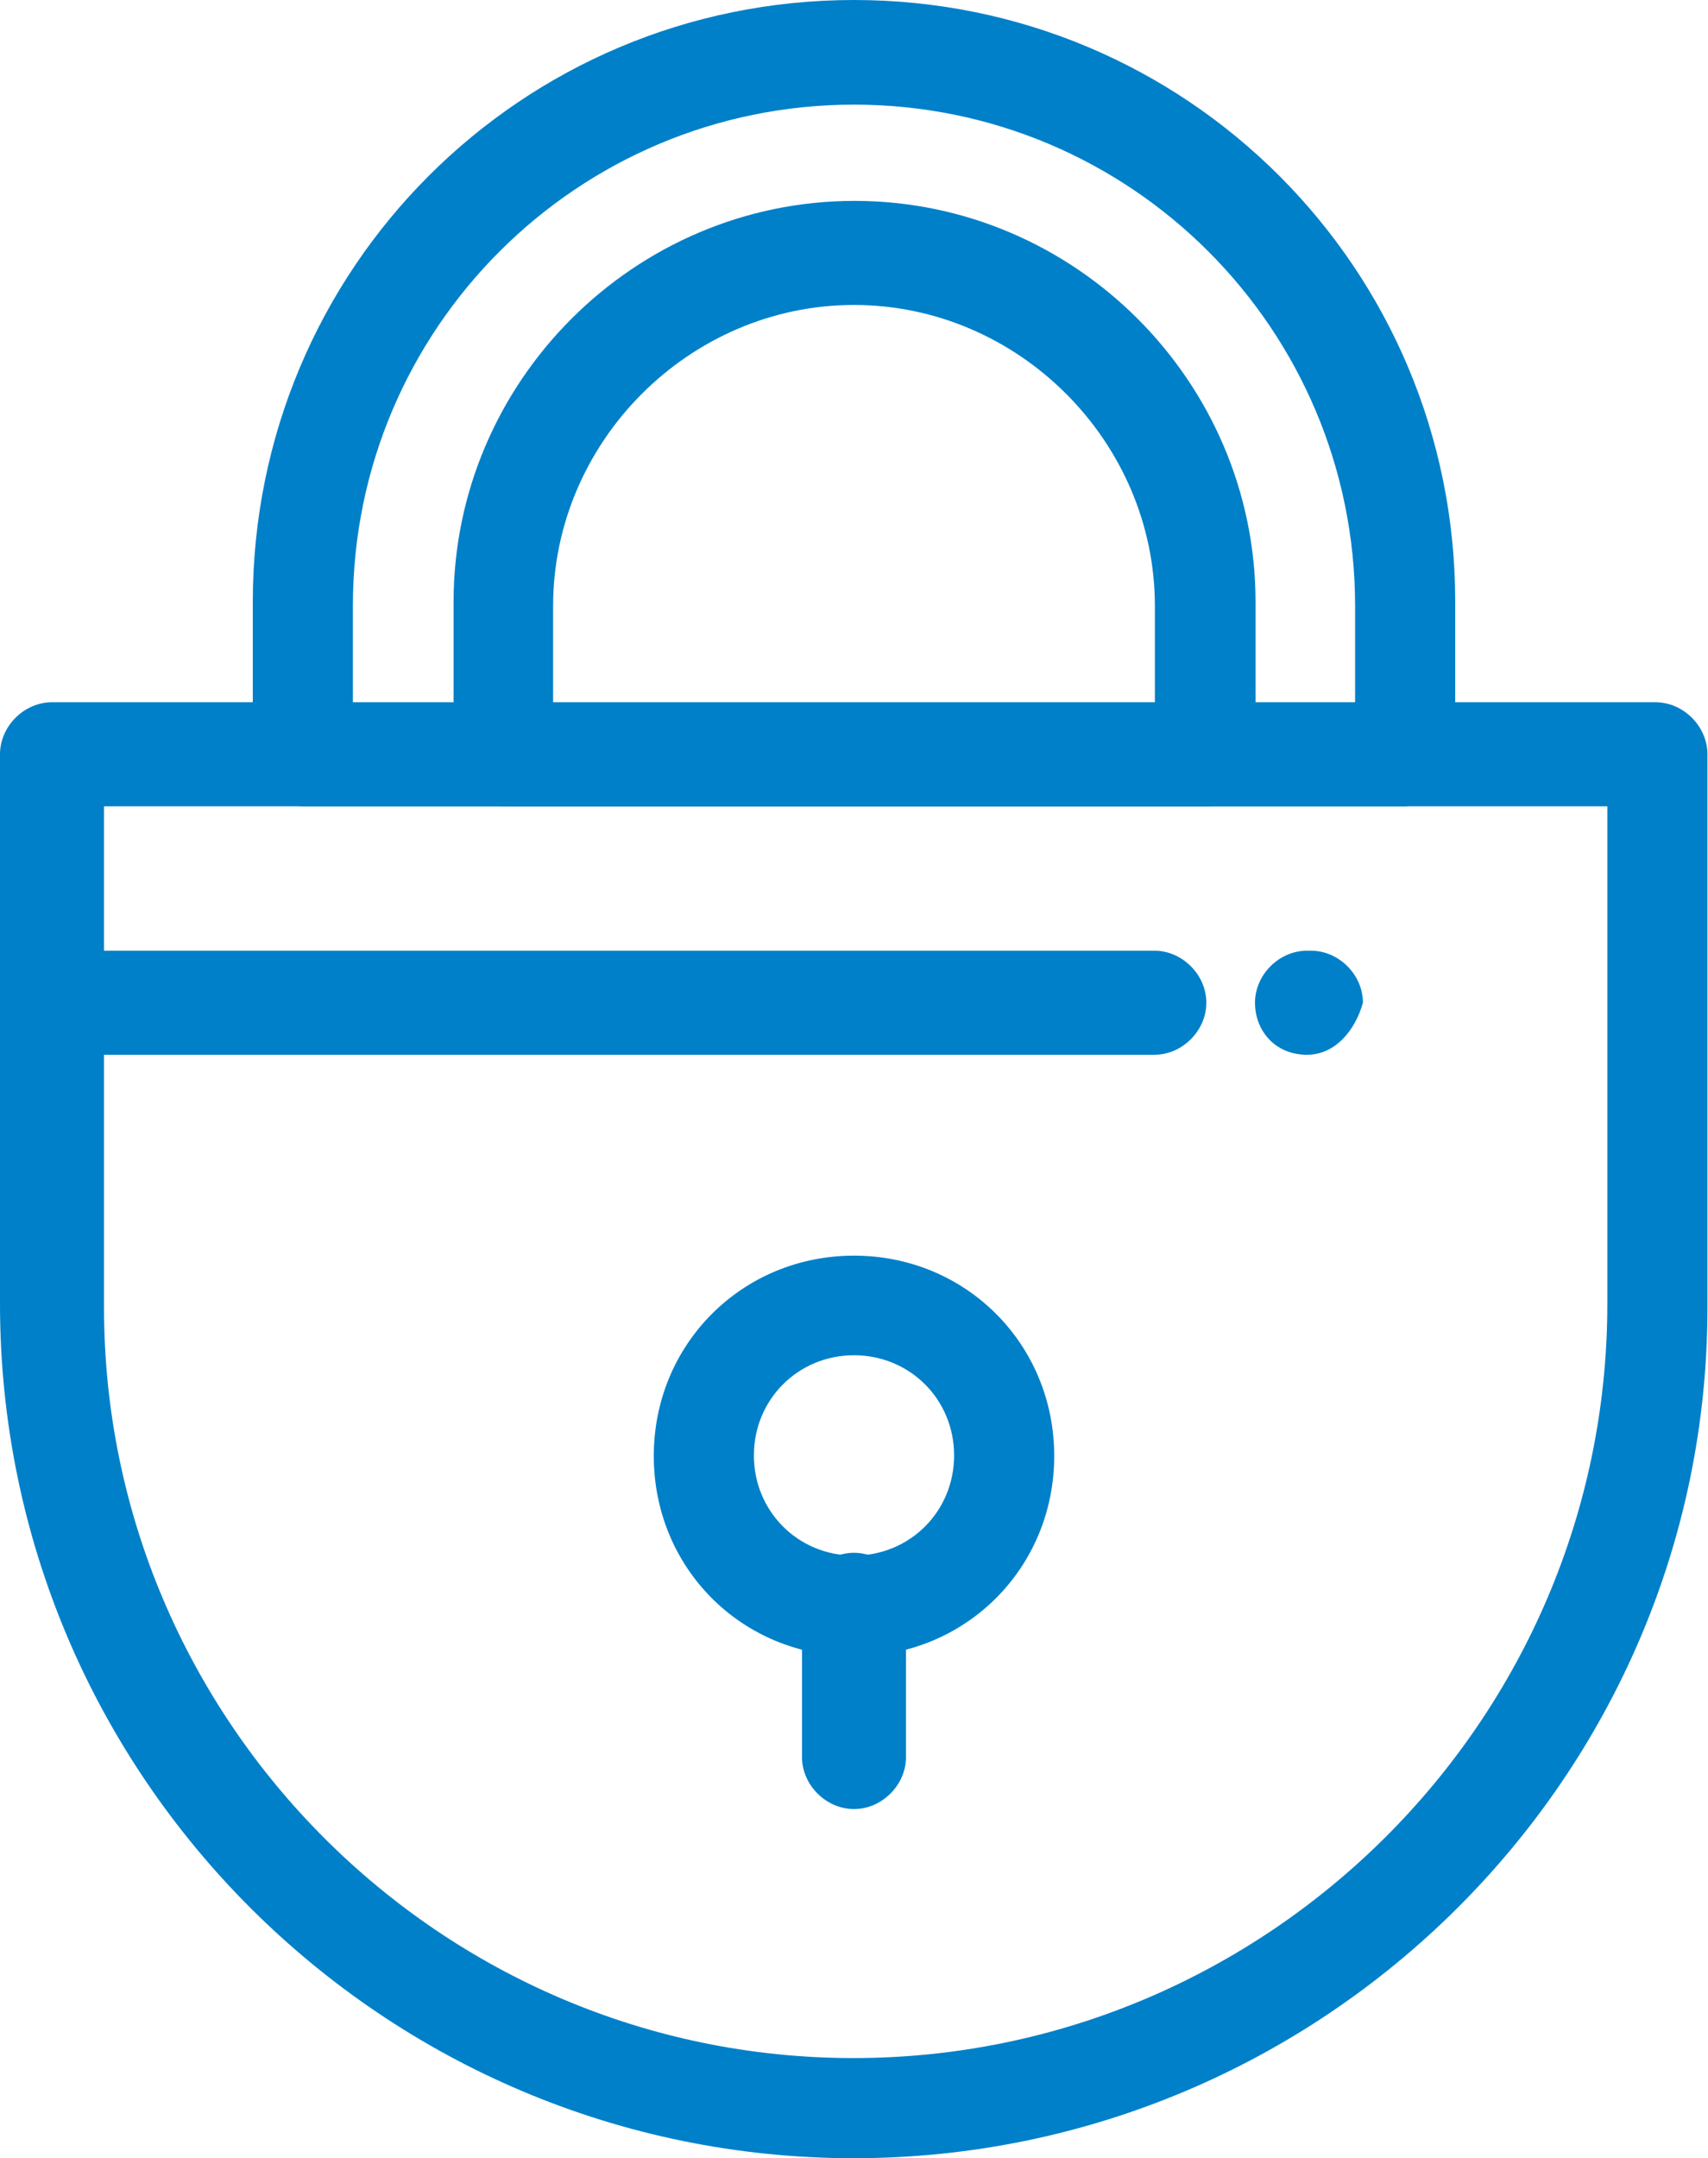
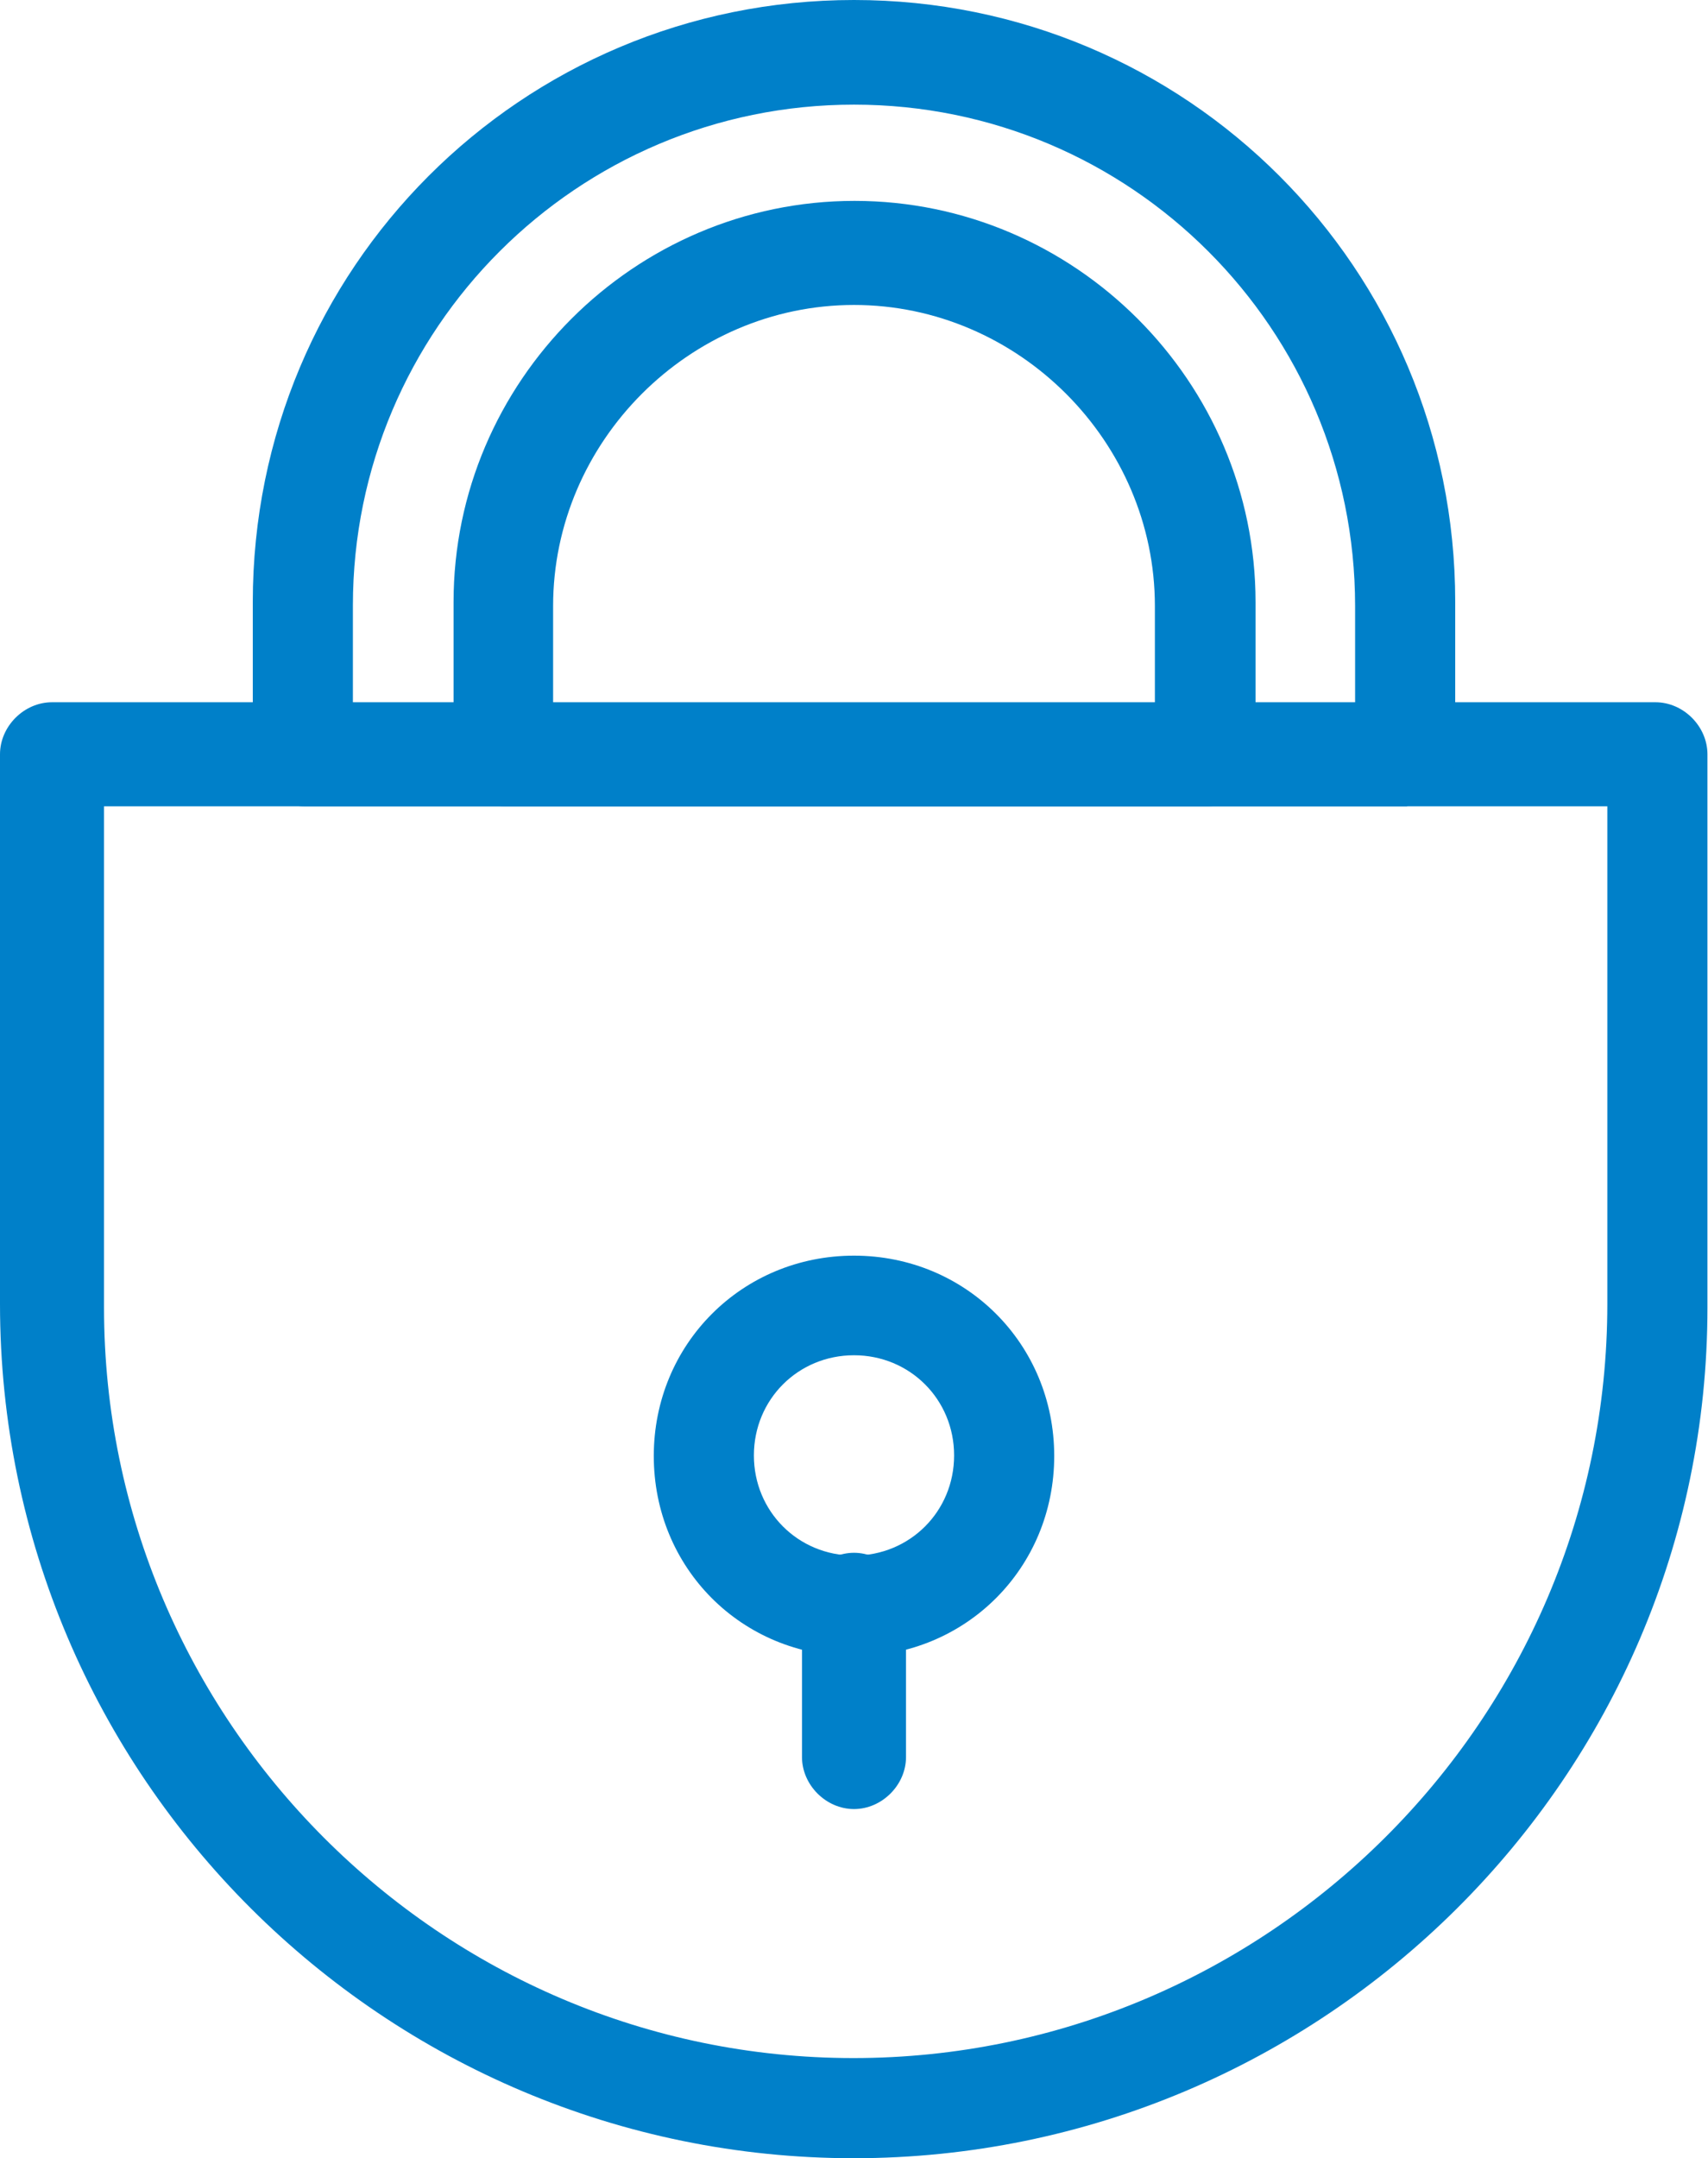
<svg xmlns="http://www.w3.org/2000/svg" viewBox="0 0 30.54 38.57">
  <path fill="#0080c9" stroke-width="0" d="m15.27,29.6c-2.01,0-3.58-1.58-3.58-3.58s1.58-3.58,3.58-3.58,3.58,1.58,3.58,3.58-1.58,3.58-3.58,3.58Zm0-5.38c-1,0-1.79.79-1.79,1.79s.79,1.79,1.79,1.79,1.79-.79,1.79-1.79-.79-1.79-1.79-1.79Z" />
  <path fill="#0080c9" stroke-width="0" d="m15.27,38.57c-8.39,0-15.27-6.81-15.27-15.27v-9.82c0-.5.43-.93.93-.93h28.67c.5,0,.93.43.93.93v9.89c0,8.39-6.88,15.2-15.27,15.2ZM1.86,14.41v8.96c0,7.38,6.02,13.41,13.4,13.41s13.48-6.02,13.48-13.48v-8.89H1.86Z" />
  <path fill="#0080c9" stroke-width="0" d="m21.58,14.41h-12.54c-.5,0-.93-.43-.93-.93v-2.72c0-3.94,3.23-7.17,7.17-7.17s7.17,3.23,7.17,7.17v2.72c0,.5-.43.93-.86.93Zm-11.68-1.79h10.75v-1.79c0-2.94-2.44-5.38-5.38-5.38s-5.38,2.44-5.38,5.38v1.79Z" />
  <path fill="#0080c9" stroke-width="0" d="m25.16,14.41H5.45c-.5,0-.93-.43-.93-.93v-2.72C4.52,4.8,9.32,0,15.27,0s10.75,4.8,10.75,10.75v2.72c0,.5-.43.93-.86.93Zm-18.85-1.79h17.92v-1.79c0-4.95-4.01-8.96-8.96-8.96S6.31,5.88,6.31,10.82v1.79Z" />
-   <path fill="#0080c9" stroke-width="0" d="m20.64,18.85H.93c-.5,0-.93-.43-.93-.93s.43-.93.93-.93h19.71c.5,0,.93.43.93.93s-.43.93-.93.93Z" />
-   <path fill="#0080c9" stroke-width="0" d="m23.37,18.85h0c-.57,0-.93-.43-.93-.93s.43-.93.93-.93h.07c.5,0,.93.43.93.93-.14.5-.5.93-1,.93Z" />
  <path fill="#0080c9" stroke-width="0" d="m15.27,32.33c-.5,0-.93-.43-.93-.93v-2.72c0-.5.43-.93.93-.93s.93.43.93.93v2.72c0,.5-.43.93-.93.93Z" />
</svg>